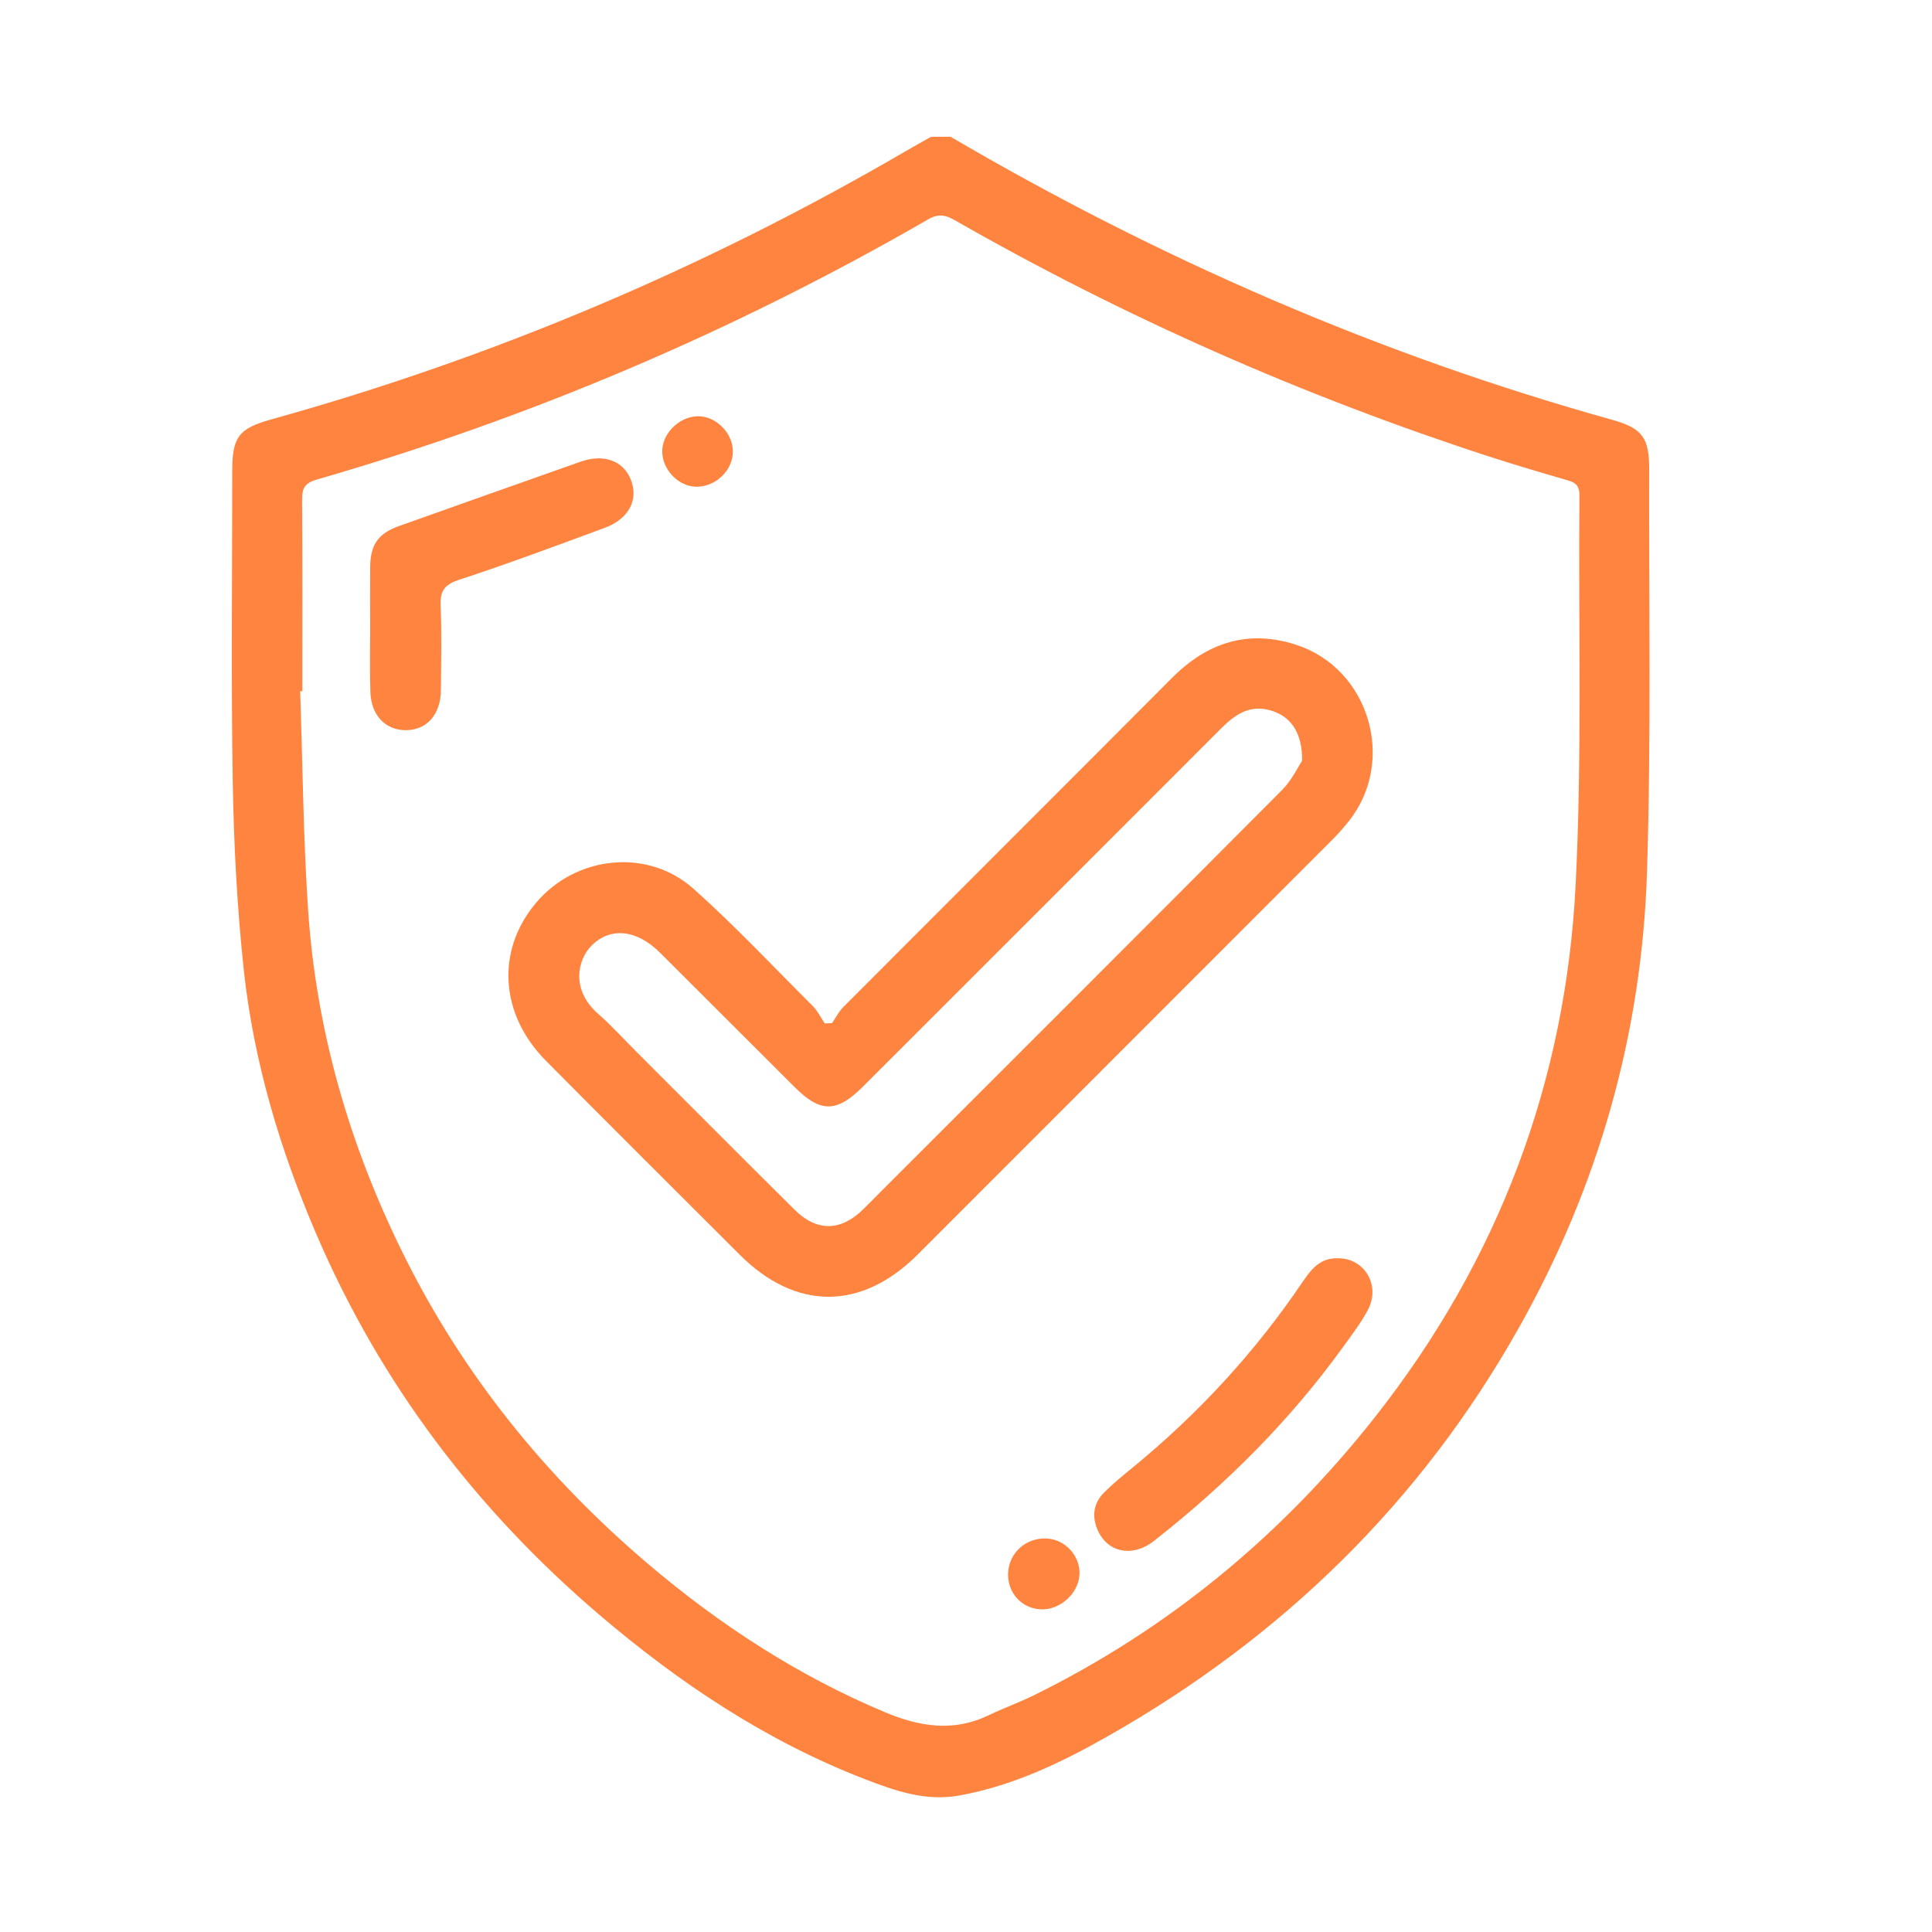
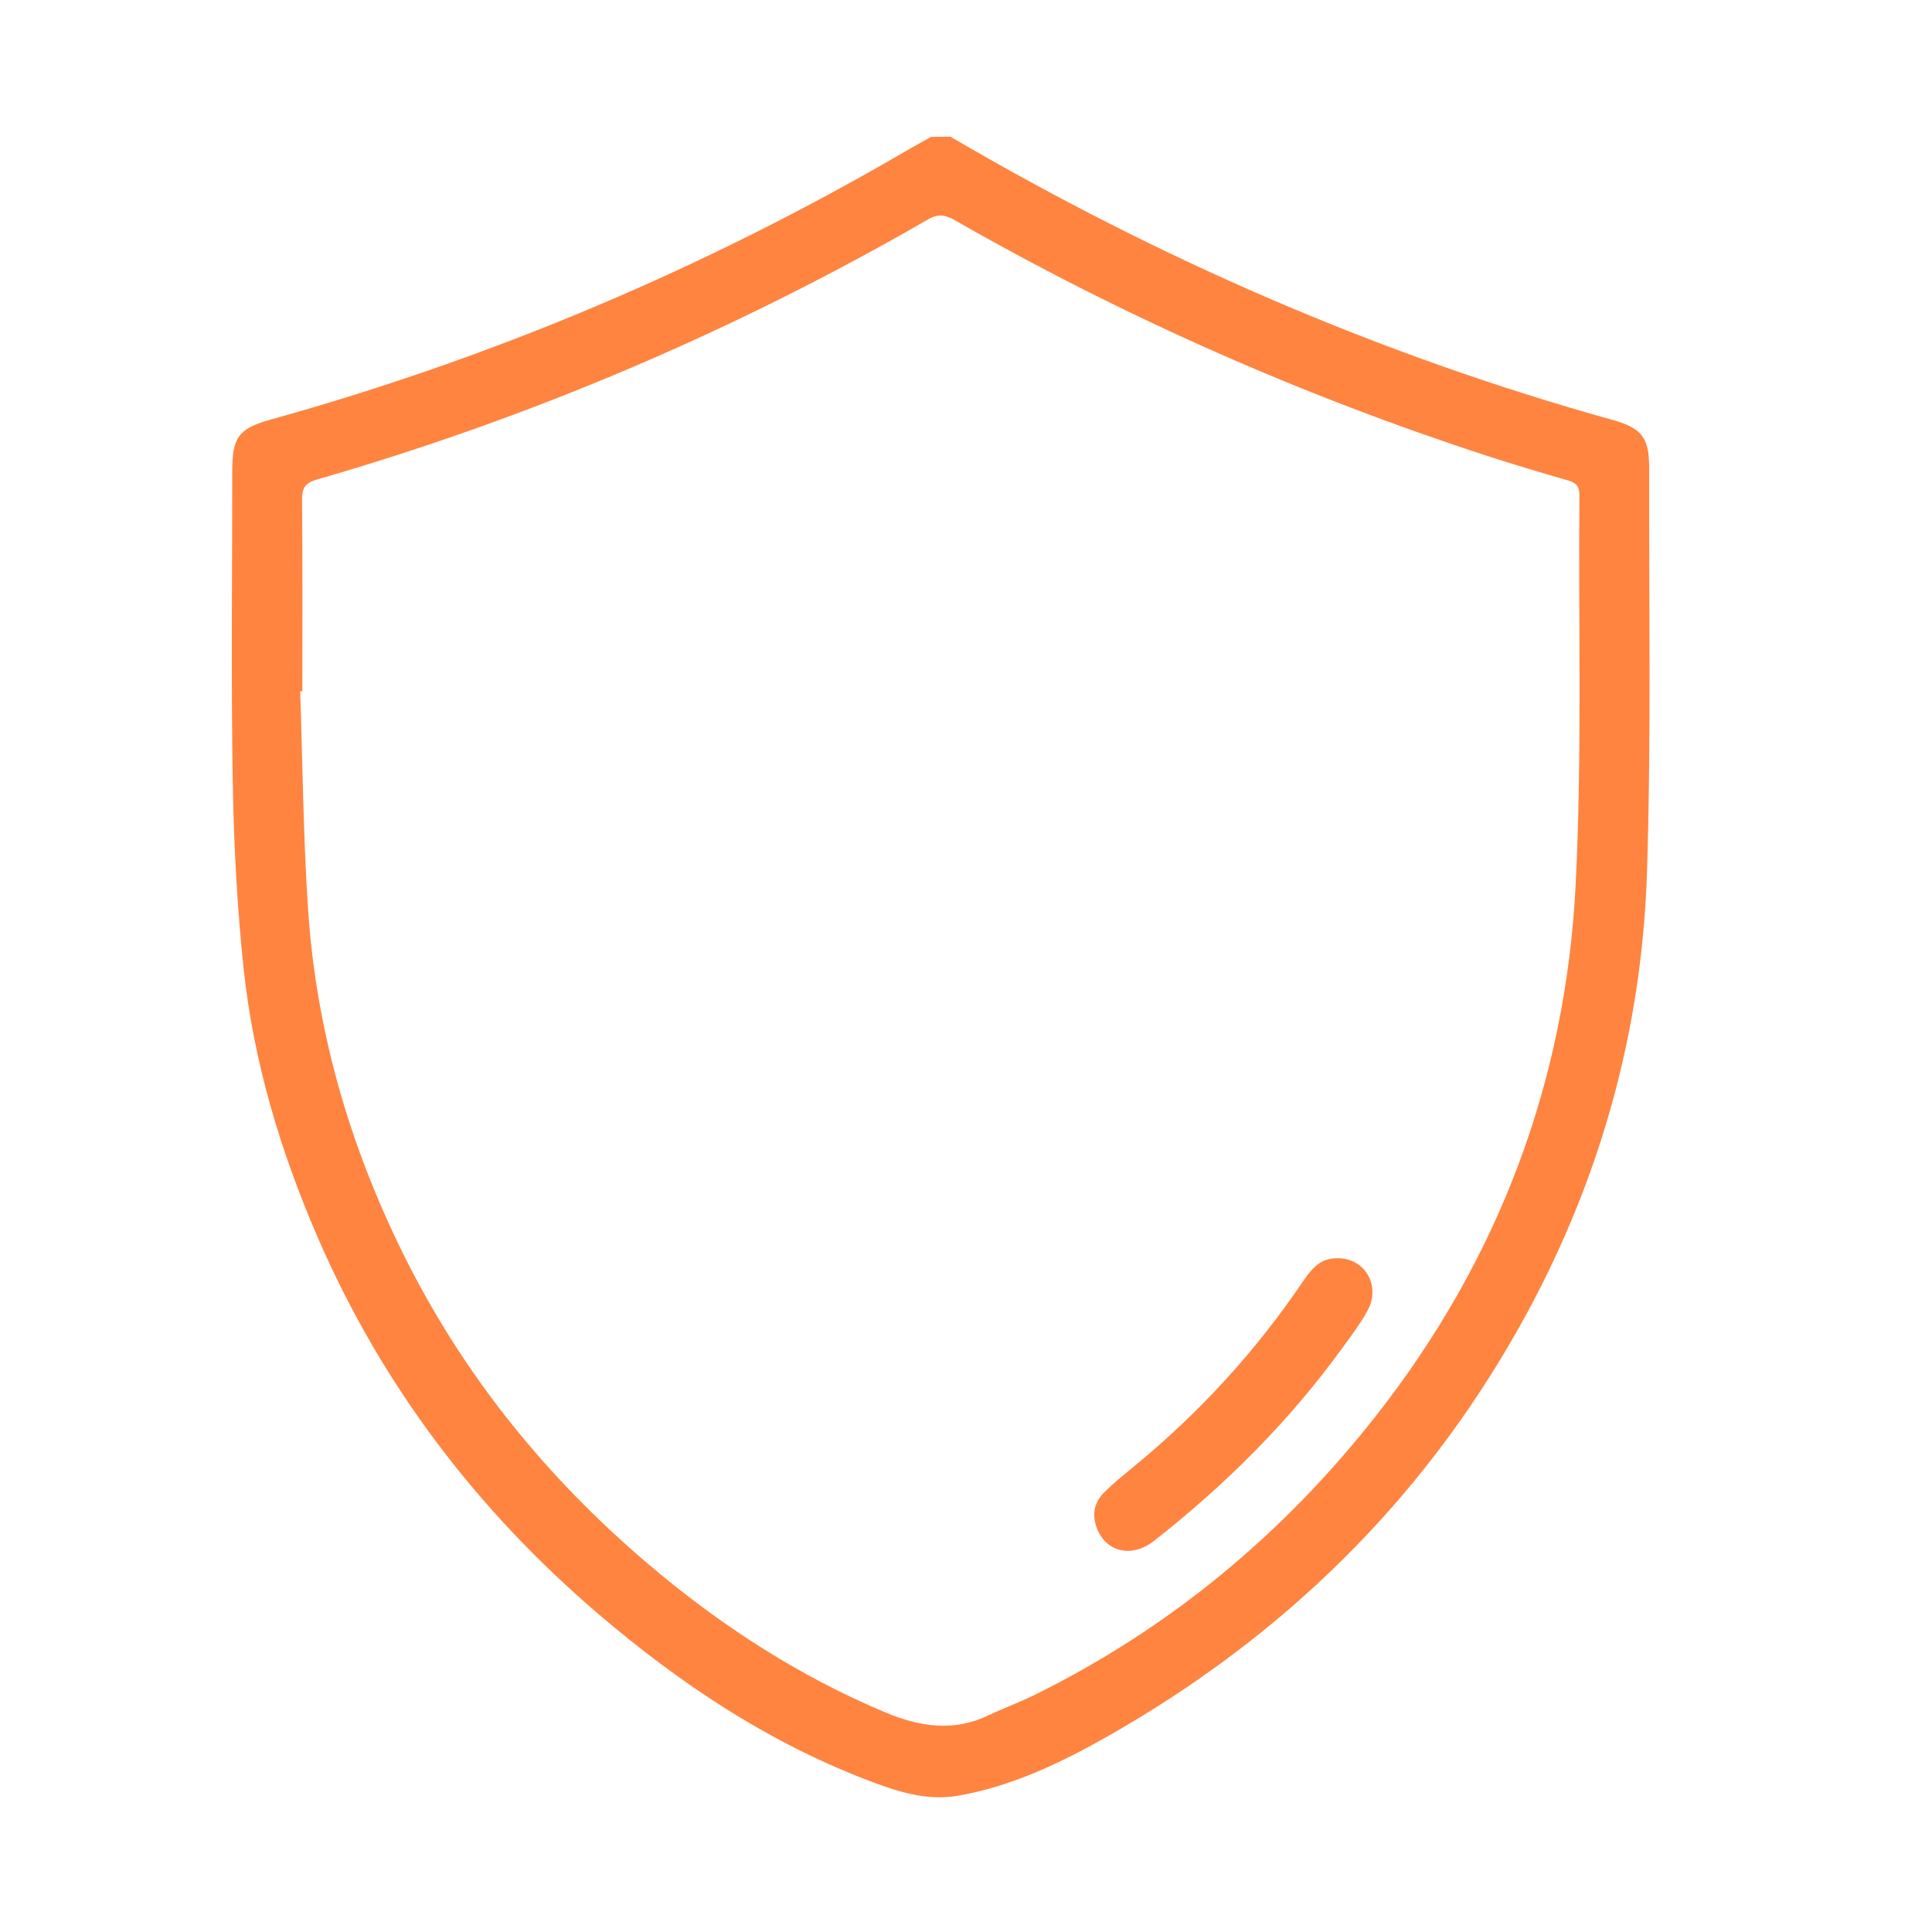
<svg xmlns="http://www.w3.org/2000/svg" width="57" height="57" viewBox="0 0 57 57" fill="none">
  <g id="Group 703">
    <g id="Group 702">
      <g id="Group">
        <path id="Vector" d="M28.043 4.034C34.196 7.639 40.682 10.466 47.558 12.384C48.458 12.635 48.659 12.913 48.656 13.852C48.646 17.808 48.716 21.767 48.592 25.718C48.442 30.486 47.166 34.981 44.824 39.151C41.928 44.312 37.838 48.294 32.708 51.21C31.326 51.997 29.889 52.688 28.298 52.974C27.305 53.152 26.405 52.833 25.515 52.49C22.599 51.363 20.033 49.648 17.67 47.631C14.052 44.541 11.241 40.838 9.351 36.454C8.268 33.942 7.486 31.337 7.192 28.616C6.996 26.78 6.898 24.931 6.867 23.084C6.816 20.023 6.852 16.96 6.852 13.898C6.852 12.898 7.037 12.642 8.002 12.374C14.583 10.543 20.822 7.897 26.723 4.459C26.97 4.315 27.218 4.178 27.468 4.037C27.659 4.034 27.849 4.034 28.043 4.034ZM8.92 20.395C8.899 20.395 8.876 20.397 8.856 20.397C8.93 22.548 8.946 24.701 9.09 26.847C9.33 30.396 10.302 33.761 11.876 36.952C13.634 40.523 16.084 43.556 19.104 46.127C21.224 47.93 23.54 49.441 26.124 50.522C27.14 50.947 28.133 51.102 29.165 50.607C29.608 50.393 30.075 50.228 30.516 50.009C34.501 48.044 37.838 45.274 40.579 41.792C44.203 37.186 46.196 31.922 46.487 26.089C46.678 22.27 46.565 18.437 46.598 14.61C46.601 14.355 46.505 14.244 46.271 14.177C45.477 13.947 44.685 13.713 43.898 13.457C38.418 11.673 33.172 9.357 28.169 6.497C27.896 6.34 27.684 6.298 27.385 6.471C21.683 9.762 15.667 12.325 9.338 14.151C8.987 14.252 8.91 14.417 8.912 14.749C8.928 16.63 8.92 18.512 8.92 20.395Z" fill="#FF8440" />
-         <path id="Vector_2" d="M24.549 30.184C24.657 30.027 24.745 29.846 24.879 29.712C28.11 26.471 31.352 23.239 34.583 19.995C35.62 18.956 36.824 18.564 38.24 19.023C40.396 19.722 41.206 22.445 39.798 24.222C39.641 24.42 39.47 24.614 39.29 24.792C35.22 28.866 31.148 32.939 27.076 37.011C25.415 38.672 23.481 38.674 21.825 37.019C19.917 35.113 18.006 33.212 16.108 31.298C14.743 29.921 14.633 28.044 15.809 26.643C16.982 25.243 19.104 25.008 20.466 26.226C21.689 27.319 22.816 28.521 23.979 29.681C24.123 29.826 24.216 30.022 24.334 30.195C24.404 30.192 24.476 30.189 24.549 30.184ZM38.416 22.445C38.428 21.584 38.052 21.104 37.448 20.949C36.835 20.792 36.417 21.101 36.017 21.501C32.499 25.024 28.979 28.541 25.459 32.059C24.685 32.833 24.206 32.836 23.44 32.069C22.119 30.752 20.799 29.431 19.478 28.113C18.79 27.425 18.019 27.342 17.462 27.889C17.041 28.302 16.83 29.197 17.647 29.911C18.042 30.256 18.395 30.651 18.769 31.023C20.327 32.58 21.879 34.14 23.442 35.69C24.095 36.338 24.796 36.33 25.454 35.69C25.637 35.512 25.815 35.329 25.995 35.149C29.944 31.2 33.895 27.257 37.833 23.299C38.116 23.012 38.299 22.62 38.416 22.445Z" fill="#FF8440" />
-         <path id="Vector_3" d="M10.921 18.499C10.921 17.909 10.916 17.321 10.921 16.73C10.929 16.06 11.159 15.737 11.785 15.515C13.567 14.881 15.347 14.249 17.131 13.62C17.815 13.38 18.395 13.594 18.614 14.159C18.844 14.744 18.555 15.309 17.843 15.572C16.412 16.101 14.983 16.635 13.534 17.109C13.093 17.254 12.982 17.455 13 17.88C13.034 18.708 13.015 19.539 13.008 20.366C13 21.086 12.587 21.545 11.966 21.543C11.368 21.54 10.947 21.102 10.927 20.408C10.906 19.776 10.921 19.139 10.921 18.499Z" fill="#FF8440" />
        <path id="Vector_4" d="M39.475 37.122C40.267 37.122 40.742 37.929 40.352 38.656C40.151 39.033 39.886 39.378 39.635 39.726C38.057 41.913 36.167 43.798 34.049 45.459C33.379 45.985 32.603 45.789 32.345 45.041C32.213 44.657 32.296 44.309 32.577 44.031C32.848 43.762 33.144 43.52 33.441 43.278C35.375 41.689 37.051 39.868 38.452 37.789C38.797 37.279 39.055 37.122 39.475 37.122Z" fill="#FF8440" />
-         <path id="Vector_5" d="M30.88 45.39C31.437 45.418 31.888 45.923 31.847 46.473C31.805 47.025 31.271 47.502 30.717 47.481C30.145 47.461 29.719 46.994 29.742 46.413C29.768 45.813 30.268 45.361 30.88 45.39Z" fill="#FF8440" />
-         <path id="Vector_6" d="M21.622 13.305C21.632 13.865 21.126 14.363 20.546 14.36C20.028 14.357 19.553 13.878 19.538 13.339C19.522 12.81 20.017 12.302 20.567 12.281C21.106 12.263 21.611 12.753 21.622 13.305Z" fill="#FF8440" />
      </g>
    </g>
  </g>
</svg>